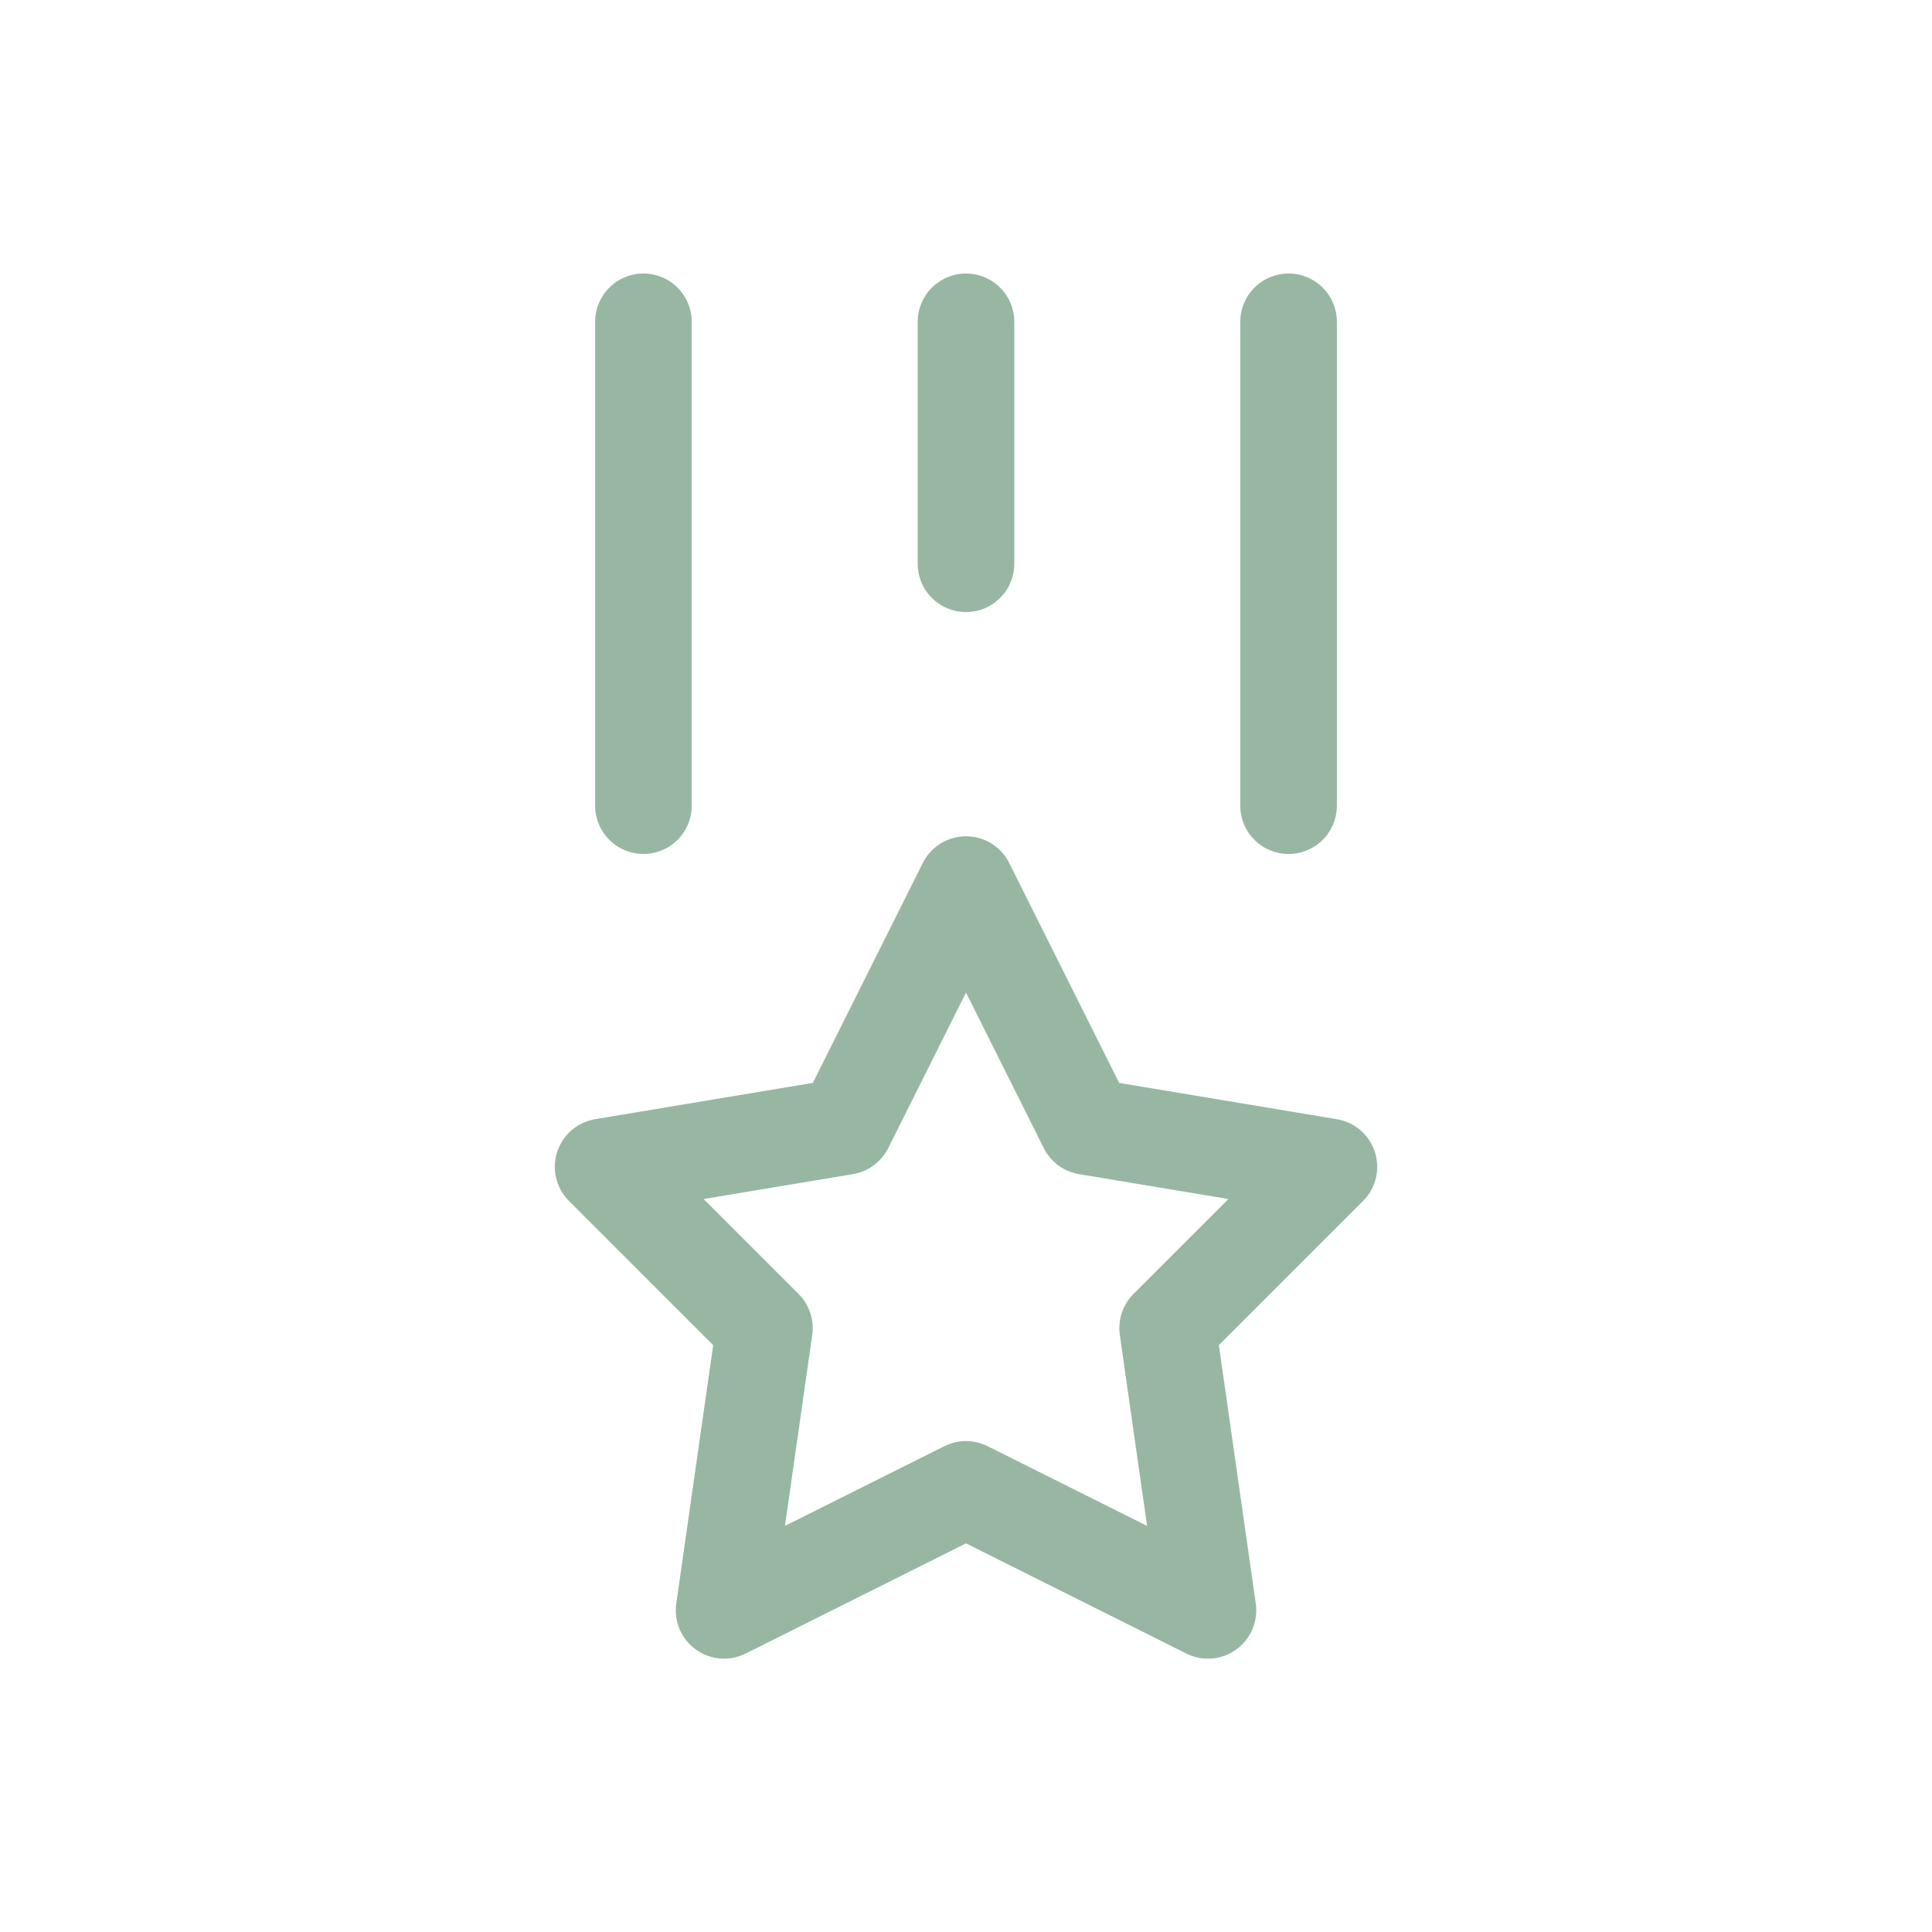
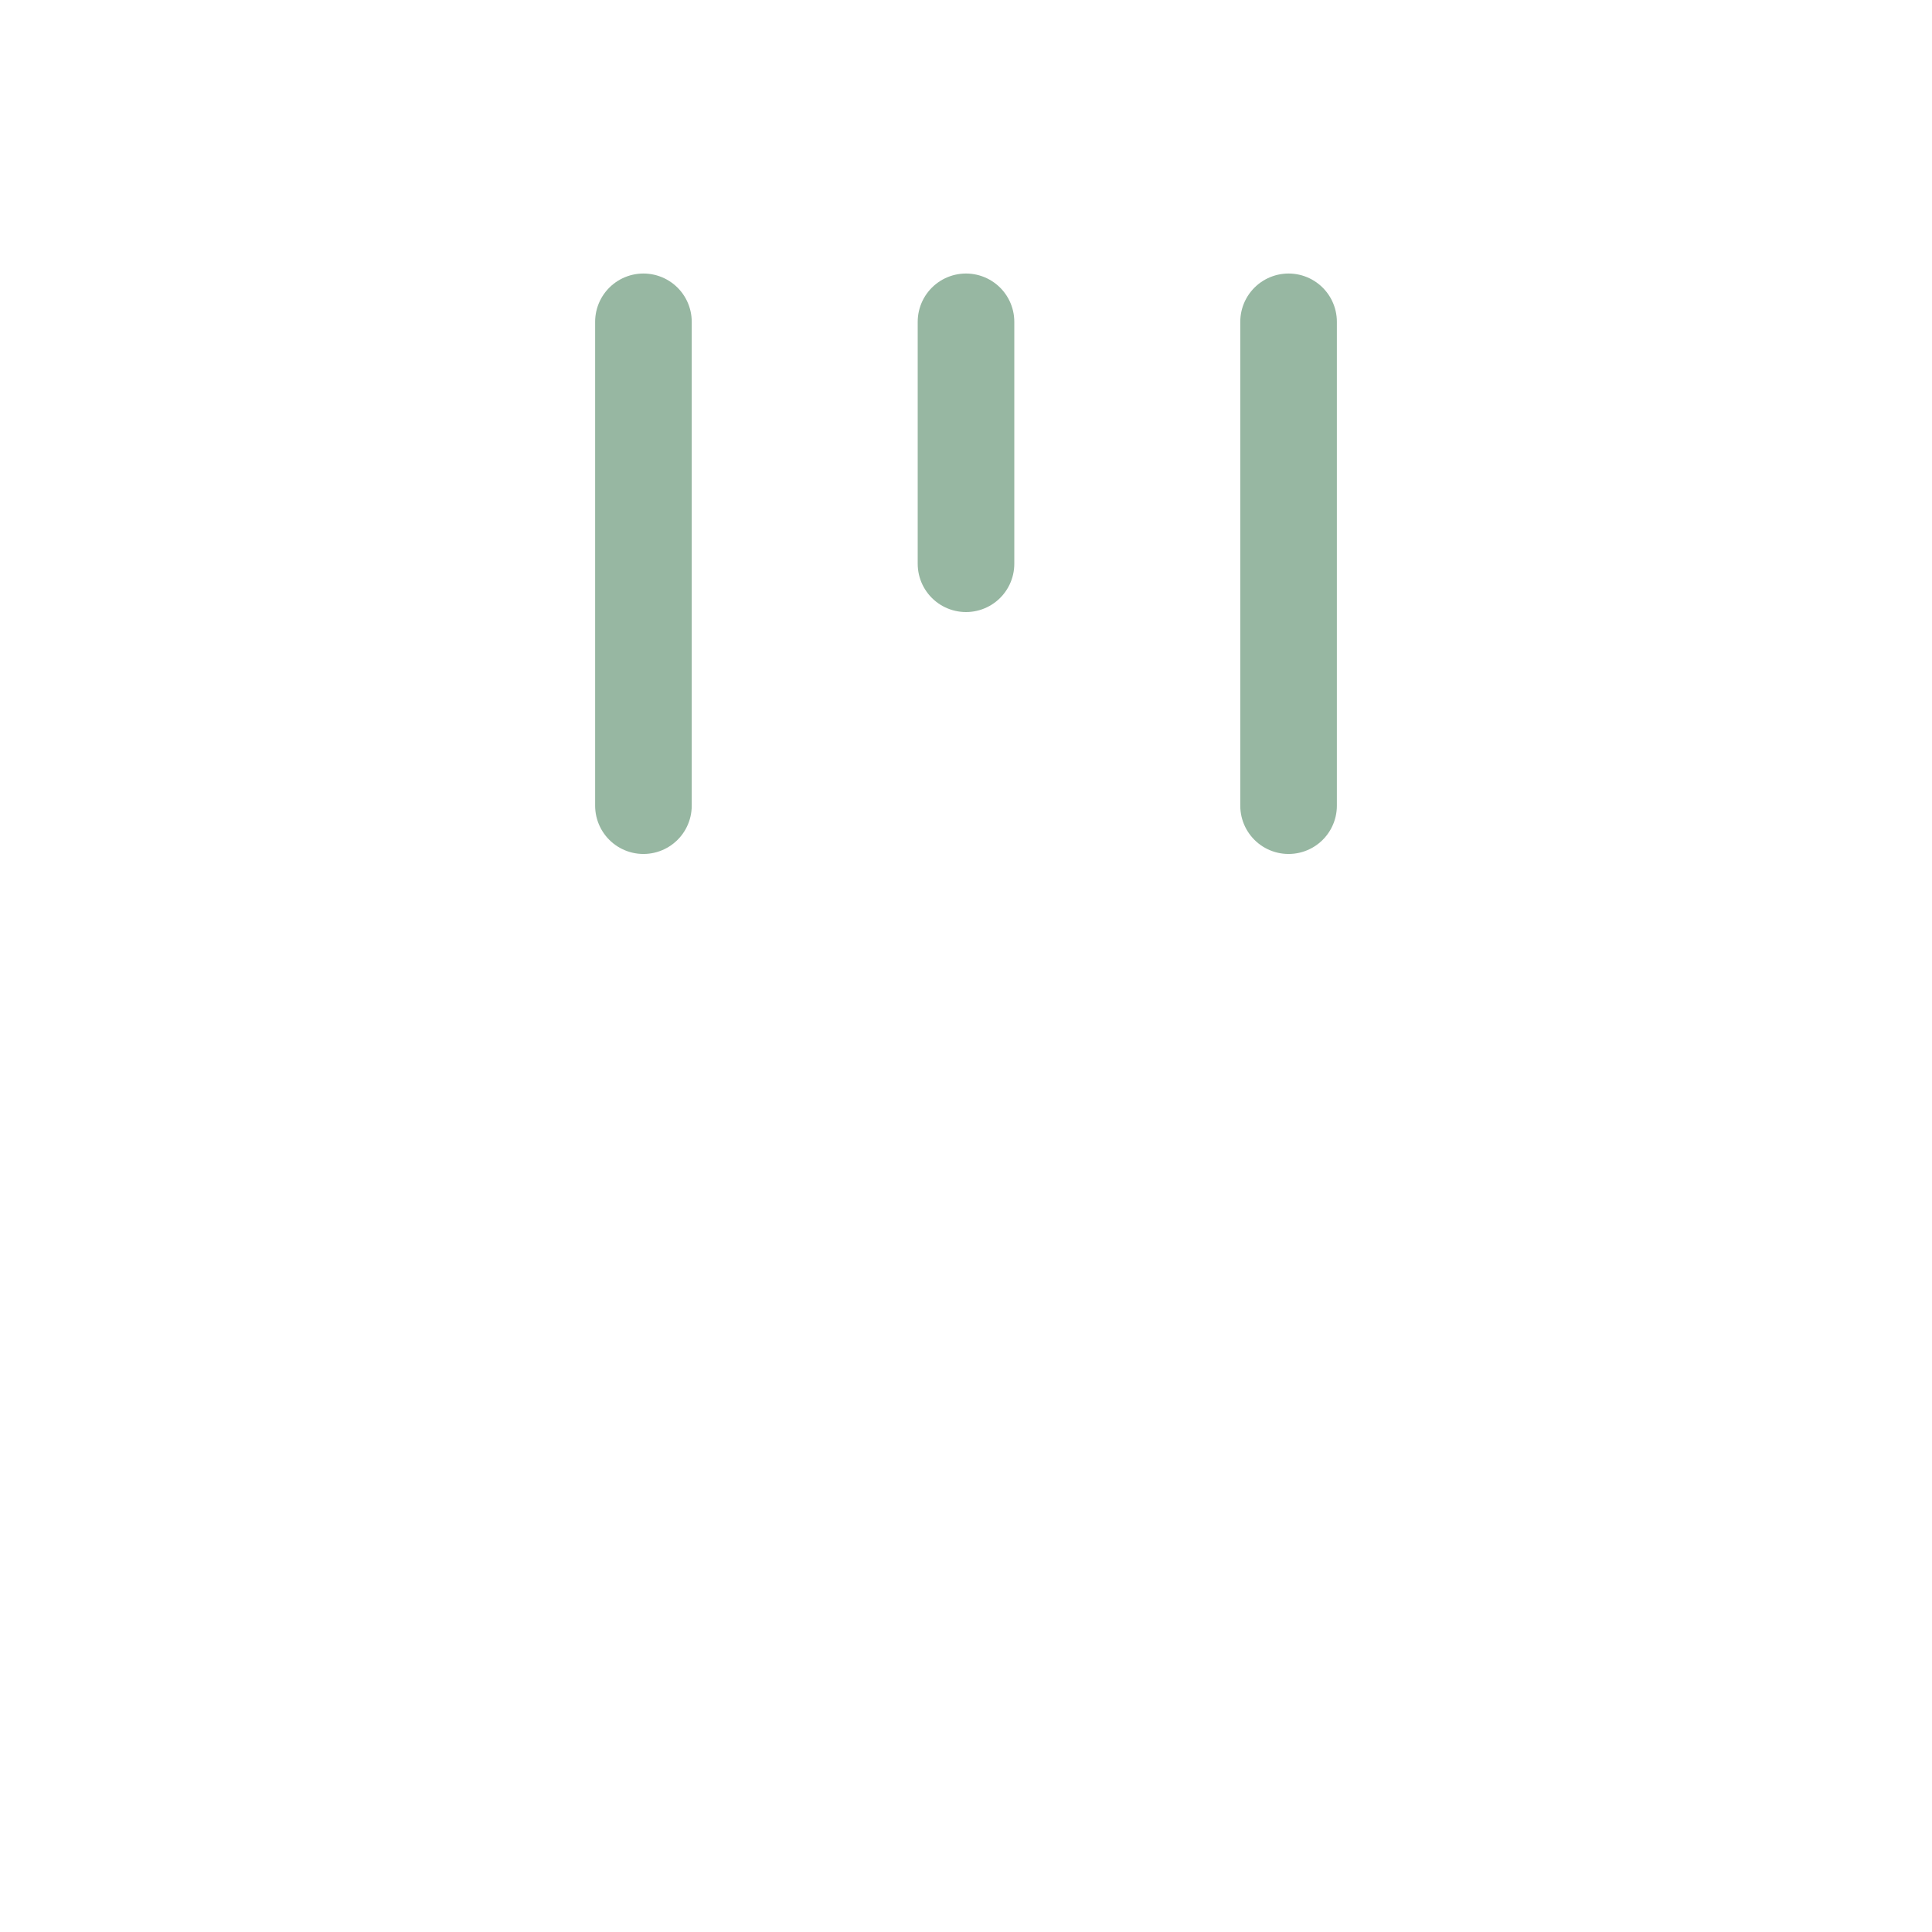
<svg xmlns="http://www.w3.org/2000/svg" id="ico_Jakosc" data-name="ico Jakosc" width="80" height="80" viewBox="0 0 80 80">
-   <path id="Path_843" data-name="Path 843" d="M0,0H80V80H0Z" fill="none" />
  <path id="Path_844" data-name="Path 844" d="M21.357,4V14.018M8,4V24.035M34.714,4V24.035" transform="translate(18.643 9.326)" fill="none" stroke="#97b7a2" stroke-linecap="round" stroke-linejoin="round" stroke-width="4" />
-   <path id="Path_845" data-name="Path 845" d="M22.526,36.044,12.509,41.053l1.67-11.687L7.5,22.687l10.018-1.67L22.526,11l5.009,10.018,10.018,1.67-6.678,6.678,1.67,11.687Z" transform="translate(17.474 25.628)" fill="none" stroke="#97b7a2" stroke-linecap="round" stroke-linejoin="round" stroke-width="4" />
</svg>